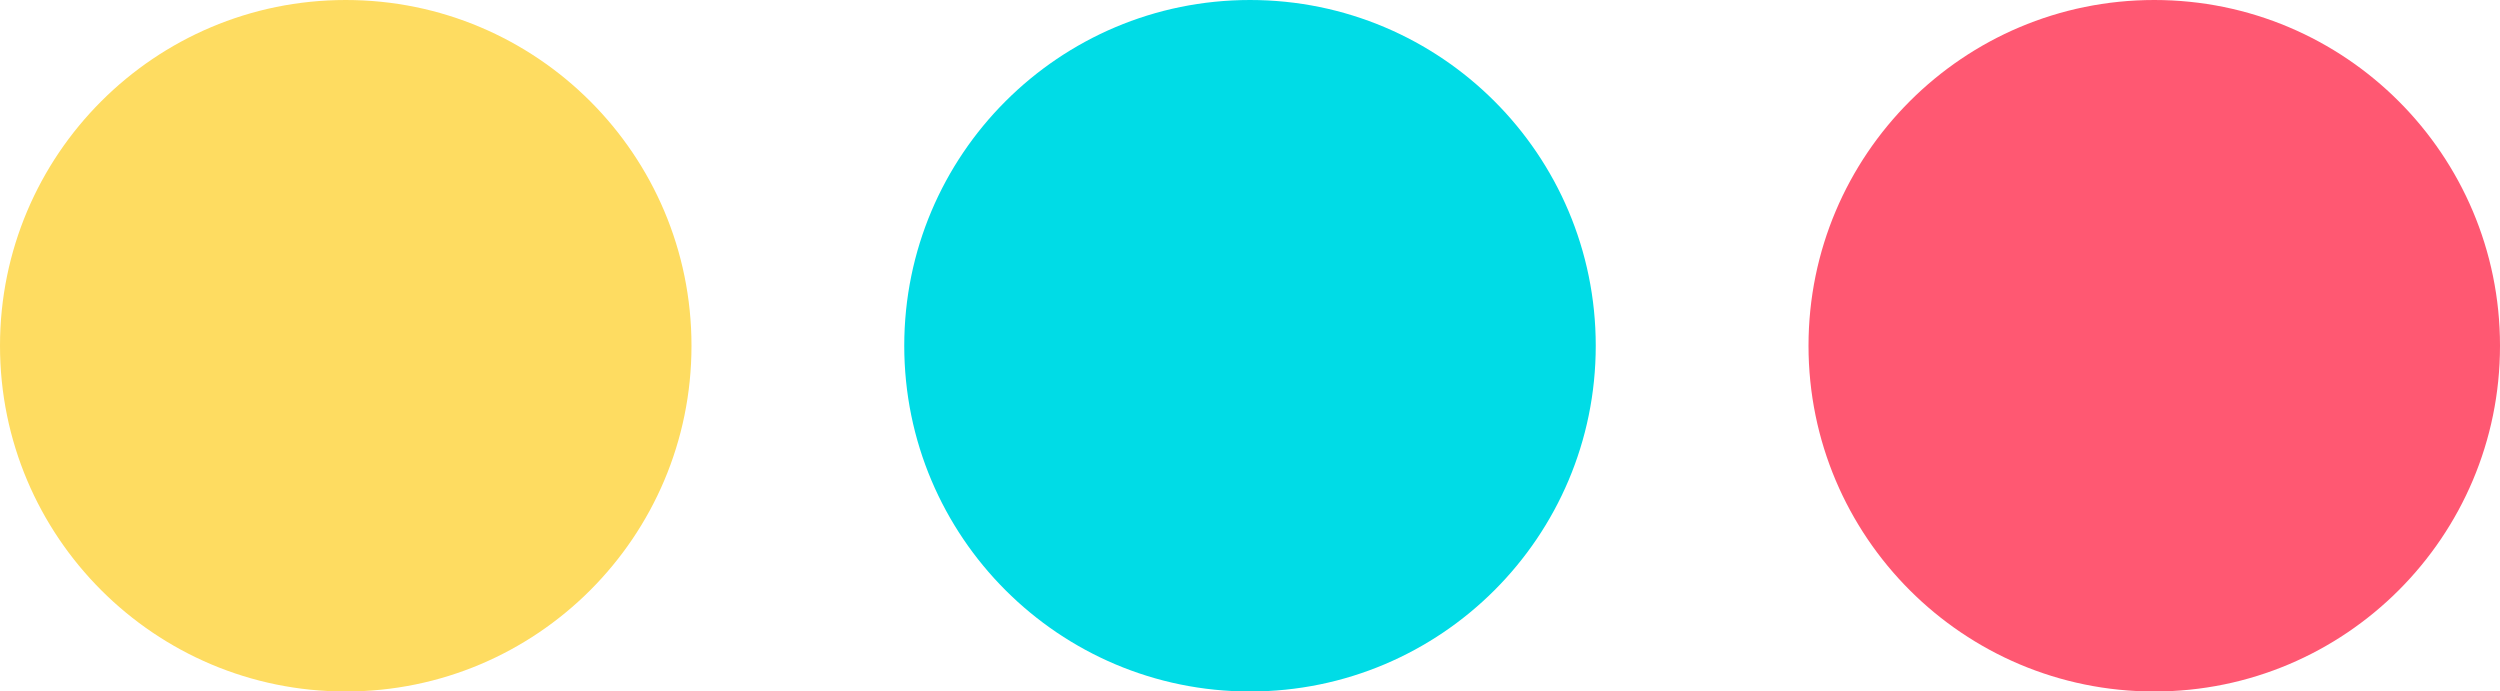
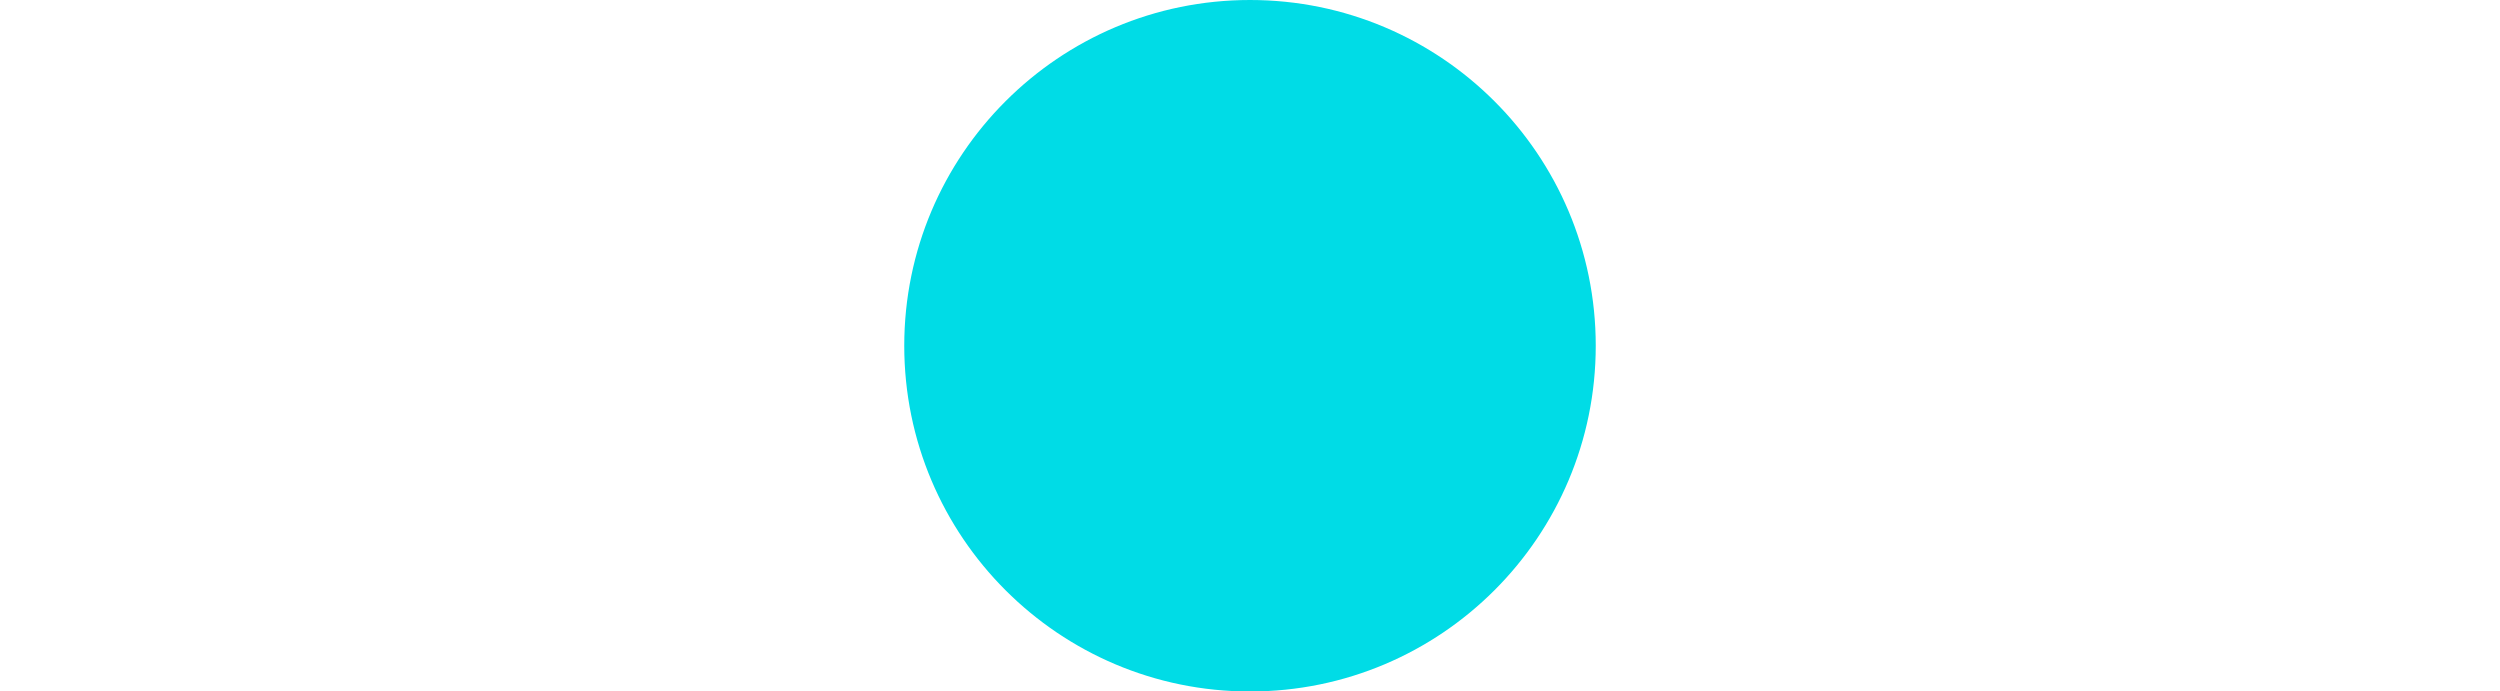
<svg xmlns="http://www.w3.org/2000/svg" fill="none" height="100%" overflow="visible" preserveAspectRatio="none" style="display: block;" viewBox="0 0 47 13" width="100%">
  <g id="Circles">
-     <path d="M6.5 13C10.09 13 13 10.09 13 6.5C13 2.91 10.09 0 6.5 0C2.91 0 0 2.91 0 6.5C0 10.09 2.91 13 6.5 13Z" fill="#FEDC61" id="Ellipse 2" />
    <path d="M23.5 13C27.09 13 30 10.09 30 6.5C30 2.91 27.09 0 23.5 0C19.91 0 17 2.91 17 6.5C17 10.09 19.91 13 23.5 13Z" fill="#00DCE6" id="Ellipse 3" />
-     <path d="M40.5 13C44.09 13 47 10.09 47 6.5C47 2.91 44.09 0 40.5 0C36.91 0 34 2.91 34 6.5C34 10.09 36.91 13 40.5 13Z" fill="#FF5872" id="Ellipse 4" />
  </g>
</svg>